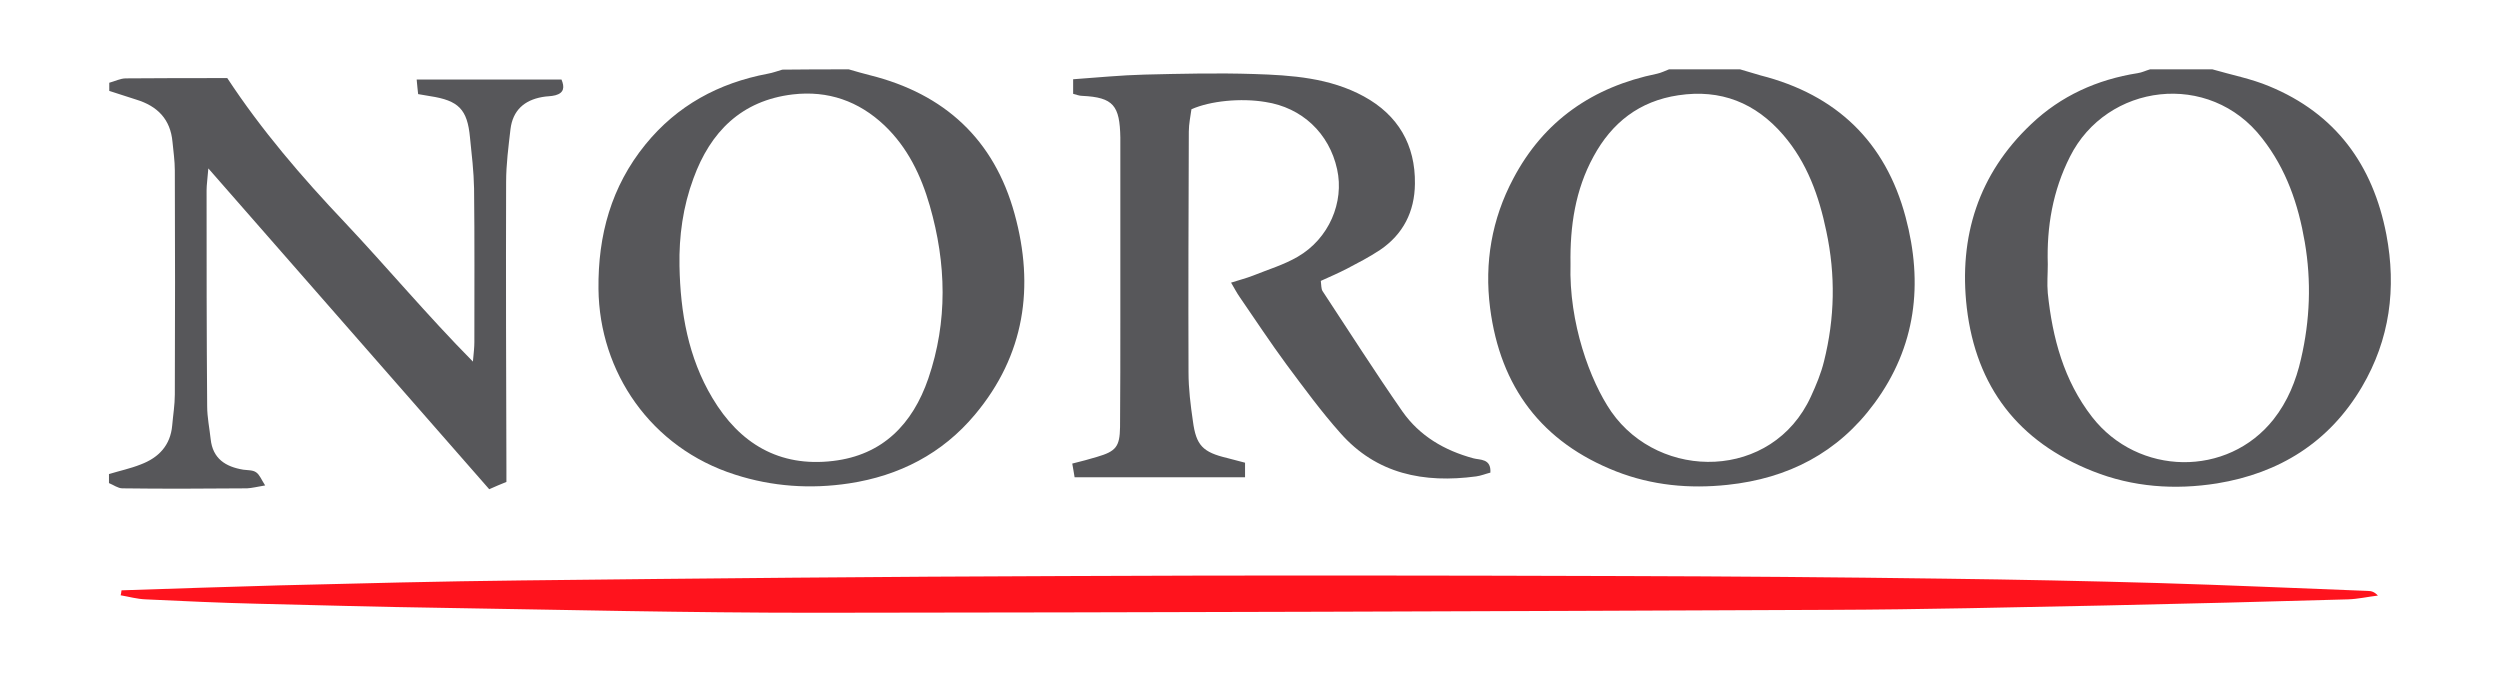
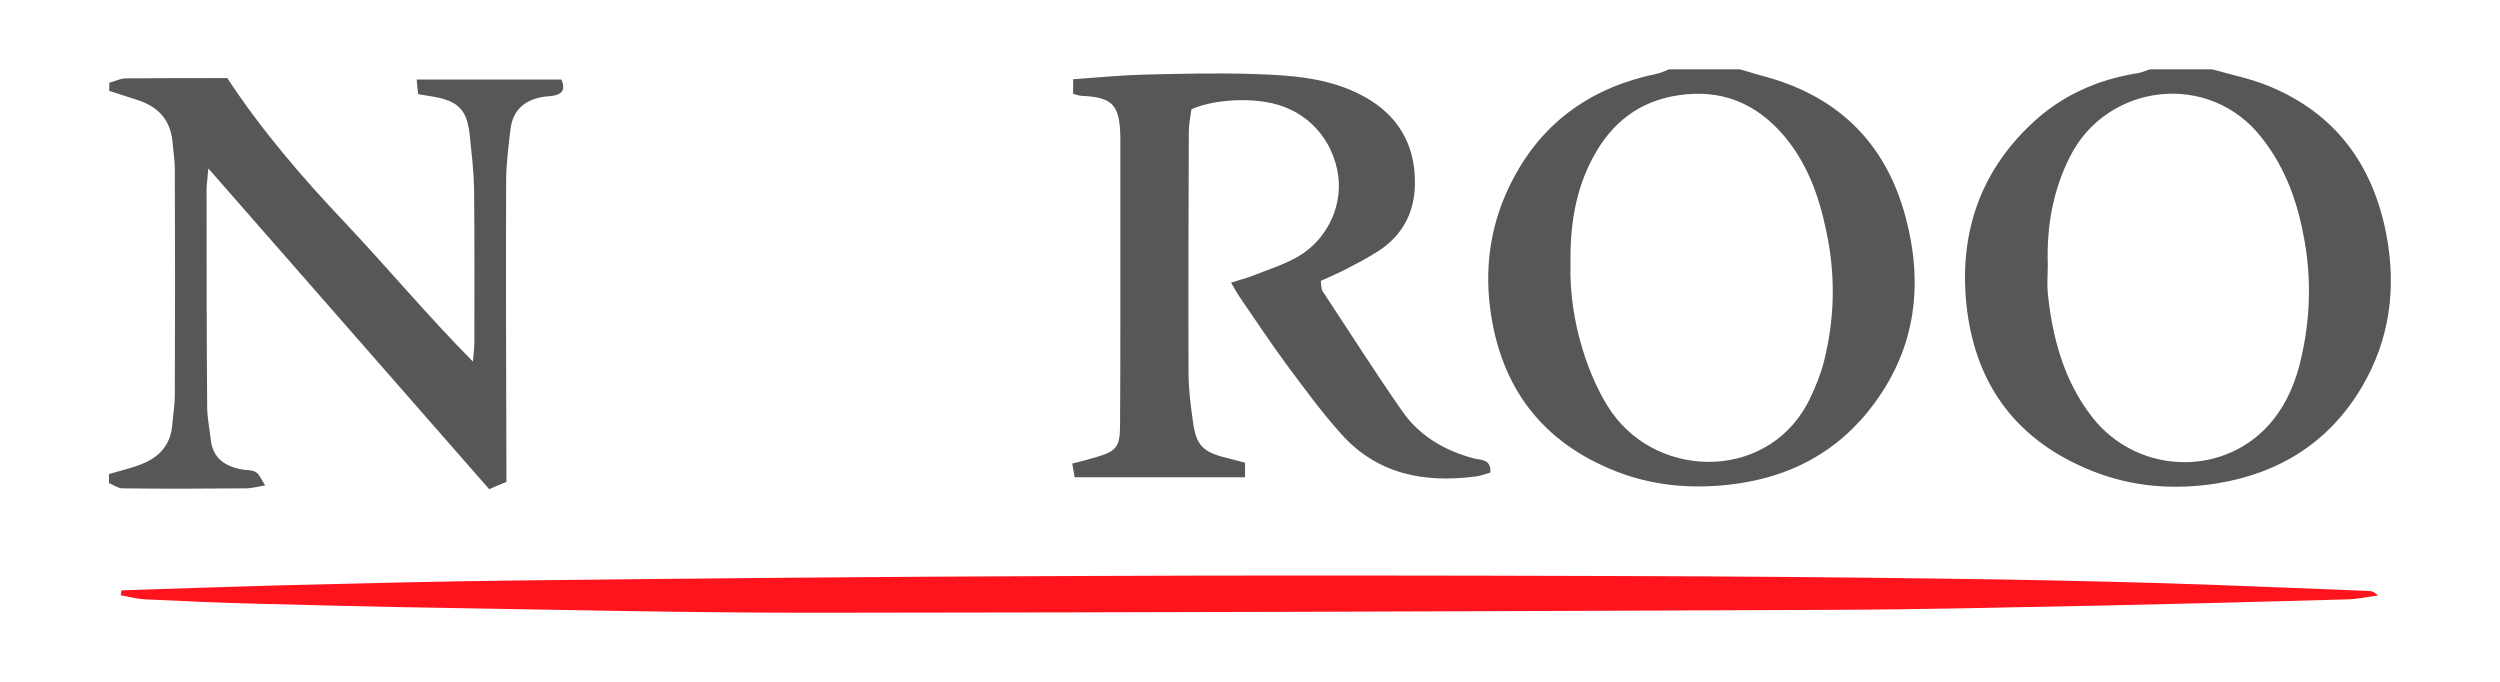
<svg xmlns="http://www.w3.org/2000/svg" version="1.1" id="Layer_1" x="0px" y="0px" viewBox="0 0 858 234" style="enable-background:new 0 0 858 234;" xml:space="preserve">
  <style type="text/css">
	.st0{fill:#57575A;}
	.st1{fill:#FF131D;}
</style>
  <g>
    <path class="st0" d="M759.3,23.8c6.5,1.9,13.3,3.2,19.5,5.8c22.8,9.4,35.6,27,40.2,50.9c3.5,18.4,1.2,36-8.4,52.3   c-11.2,19-28.3,29.6-49.7,33.1c-14.5,2.3-28.9,1.3-42.7-4.2c-25.5-10.1-40-28.9-43.2-56.1c-2.8-24.4,4-45.9,22.1-63   c10.2-9.7,22.6-15.3,36.6-17.5c1.4-0.2,2.8-0.9,4.2-1.3C745,23.8,752.1,23.8,759.3,23.8z M702.8,90.7c0,3.3-0.3,6.6,0,9.9   c1.6,15.4,5.5,30,15.2,42.5c15.8,20.3,46.5,20.8,62.3,0.8c4.8-6.1,7.7-13.2,9.4-20.7c3.1-13.3,3.6-26.7,1.3-40.1   c-2.2-12.9-6.3-25-14.6-35.6C758.3,24,723,28.6,710.4,53.8C704.5,65.5,702.4,77.8,702.8,90.7z" />
-     <path class="st0" d="M291.3,23.8c2.4,0.7,4.8,1.4,7.2,2c25.7,6.4,42.7,22.1,49.7,47.6c6.9,25,3.5,48.5-13.6,68.9   c-11.2,13.4-26,21-43.2,23.6c-13.2,2-26.4,1.1-39.1-3c-29-9.2-46.6-35.3-46.9-63.7c-0.2-18.5,4.4-35.2,16.1-49.6   c10.9-13.4,25.1-21.1,42-24.3c1.7-0.3,3.3-0.9,5-1.4C276,23.8,283.7,23.8,291.3,23.8z M233.2,91.3c0.3,16,3,31.4,11.3,45.3   c9.3,15.6,22.9,23.8,41.4,21.6c17-2,27.3-12.6,32.7-28.3c6.7-19.6,6.2-39.5,0.5-59.3c-3-10.4-7.6-20-15.6-27.6   c-8.8-8.3-19.3-12-31.4-10.6c-17.7,2.1-28.3,12.9-34.1,28.8C234.4,70.9,233,81,233.2,91.3z" />
    <path class="st0" d="M597.2,23.8c2.4,0.7,4.7,1.4,7.1,2.1c25.9,6.6,42.8,22.7,49.7,48.6c6.1,22.8,3.6,44.5-10.7,63.9   c-12.5,17-29.6,25.8-50.4,28c-13.1,1.4-25.9,0.2-38.2-4.6c-25.5-10-39.8-28.9-43.3-56.1c-2-15.6,0.6-30.5,7.9-44.3   c10.5-20,27.4-31.6,49.4-36.1c1.4-0.3,2.8-1,4.1-1.5C580.9,23.8,589,23.8,597.2,23.8z M539,90.6c-0.6,20.2,6.7,40.1,14,50.7   c16.7,23.9,55.3,23.6,68.5-5.2c1.8-3.9,3.5-8,4.5-12.1c3.7-14.8,4-29.6,0.8-44.6c-2.5-12.1-6.6-23.6-14.8-33.1   c-9.5-11-21.4-15.8-36-13.6c-13.4,2-22.8,9.4-29.1,21C540.6,65.2,538.8,77.7,539,90.6z" />
    <path class="st0" d="M37.5,28.4c1.9-0.5,3.8-1.5,5.7-1.5c11.4-0.1,22.9-0.1,34.8-0.1c11.7,17.8,25.6,34,40.3,49.5   c14.6,15.5,28.2,31.8,44,47.8c0.3-3.2,0.5-4.9,0.5-6.7c0-17.6,0.1-35.1-0.1-52.7c-0.1-5.8-0.8-11.7-1.4-17.5   c-0.9-9.7-3.9-12.7-13.7-14.2c-1.2-0.2-2.4-0.4-4.1-0.7c-0.2-1.6-0.3-3-0.5-5c16.8,0,33.1,0,49.7,0c1.1,2.6,0.9,4.6-2.1,5.4   c-1.5,0.4-3,0.3-4.5,0.6c-6.2,1.1-10.1,4.6-10.9,11c-0.7,6.1-1.5,12.1-1.5,18.2c-0.1,32.8,0,65.7,0.1,98.5c0,1.3,0,2.5,0,4.4   c-2,0.8-3.9,1.6-5.9,2.5c-32-36.6-63.7-72.7-96.4-110.1c-0.3,3.8-0.6,5.7-0.6,7.5c0,24.7,0,49.4,0.2,74.1c0,3.8,0.8,7.6,1.2,11.3   c0.7,6.7,5.1,9.5,11.2,10.5c1.5,0.2,3.3,0.1,4.4,0.9c1.2,0.8,1.8,2.5,3.1,4.5c-2.9,0.5-4.5,0.9-6.2,1c-14.3,0.1-28.5,0.2-42.8,0   c-1.5,0-3.1-1.2-4.6-1.8c0-1,0-2,0-3.1c3.6-1.1,7.4-1.9,10.9-3.3c6.1-2.3,10.2-6.5,10.8-13.4c0.3-3.5,0.9-7.1,0.9-10.6   c0.1-25.6,0.1-51.3,0-76.9c0-3.3-0.5-6.6-0.8-9.8c-0.7-7.8-5.2-12.3-12.4-14.5c-3.1-1-6.2-2-9.3-3C37.5,30.4,37.5,29.4,37.5,28.4z" />
    <path class="st1" d="M41.7,202.6c18-0.6,36.1-1.2,54.1-1.7c27.8-0.7,55.5-1.4,83.3-1.7c62.2-0.7,124.3-1.3,186.5-1.5   c63.7-0.3,127.4-0.2,191.1,0c36.9,0.1,73.9,0.4,110.8,0.9c24.4,0.3,48.9,0.8,73.3,1.5c23.9,0.7,47.8,1.8,71.8,2.7   c1.2,0,2.3,0.3,3.5,1.6c-3.4,0.4-6.9,1.2-10.3,1.3c-27.7,0.8-55.5,1.5-83.3,2.1c-31.3,0.6-62.7,1.4-94,1.5   c-116.4,0.5-232.9,0.9-349.3,1c-42.8,0-85.6-1-128.4-1.7c-20.9-0.3-41.8-0.9-62.6-1.4c-12.7-0.3-25.4-0.9-38.2-1.5   c-2.9-0.1-5.7-0.9-8.6-1.4C41.6,203.7,41.6,203.1,41.7,202.6z" />
    <path class="st0" d="M408.9,37.5c-0.3,2.3-0.9,5-0.9,7.7c-0.1,27.5-0.2,55.1-0.1,82.6c0,5.6,0.7,11.2,1.5,16.7   c1.1,8.4,3.4,10.7,11.8,12.7c1.9,0.5,3.9,1,6.1,1.6c0,1.7,0,3.1,0,5c-19.5,0-38.7,0-58.5,0c-0.2-1.4-0.5-2.9-0.8-4.7   c3.2-0.8,5.9-1.5,8.5-2.3c6.5-1.9,7.8-3.5,7.9-10.2c0.1-12.5,0.1-25,0.1-37.5c0-19.4,0-38.7,0-58.1c0-1.3,0-2.5,0-3.8   c-0.2-10.9-2.3-13.8-13.1-14.3c-1,0-1.9-0.4-3.1-0.7c0-1.6,0-3,0-5c8.4-0.6,16.5-1.4,24.5-1.6c12.5-0.3,25-0.6,37.5-0.2   c13,0.4,26.1,1.3,37.8,7.7c11.7,6.4,17.7,16.6,17.5,30c-0.1,9.5-4,17.3-12,22.7c-3.6,2.4-7.5,4.4-11.3,6.4c-2.9,1.5-5.9,2.8-9,4.2   c0.2,1.5,0.1,2.7,0.6,3.5c9.1,13.8,18,27.8,27.4,41.3c5.9,8.4,14.4,13.4,24.4,16.1c2.2,0.6,6.1,0,5.8,4.9c-1.6,0.4-3.3,1.1-4.9,1.3   c-17.9,2.4-34.2-0.8-46.6-14.9c-6.6-7.4-12.5-15.5-18.4-23.4c-5.6-7.6-10.8-15.5-16.1-23.2c-1-1.4-1.8-3-3-5   c2.8-0.9,5.2-1.5,7.5-2.4c5.2-2.1,10.6-3.7,15.4-6.5c10.7-6.2,16-18.7,13.5-30c-2.7-12.4-12.1-21.2-24.6-23.1   C425.9,33.6,415.4,34.6,408.9,37.5z" />
  </g>
</svg>